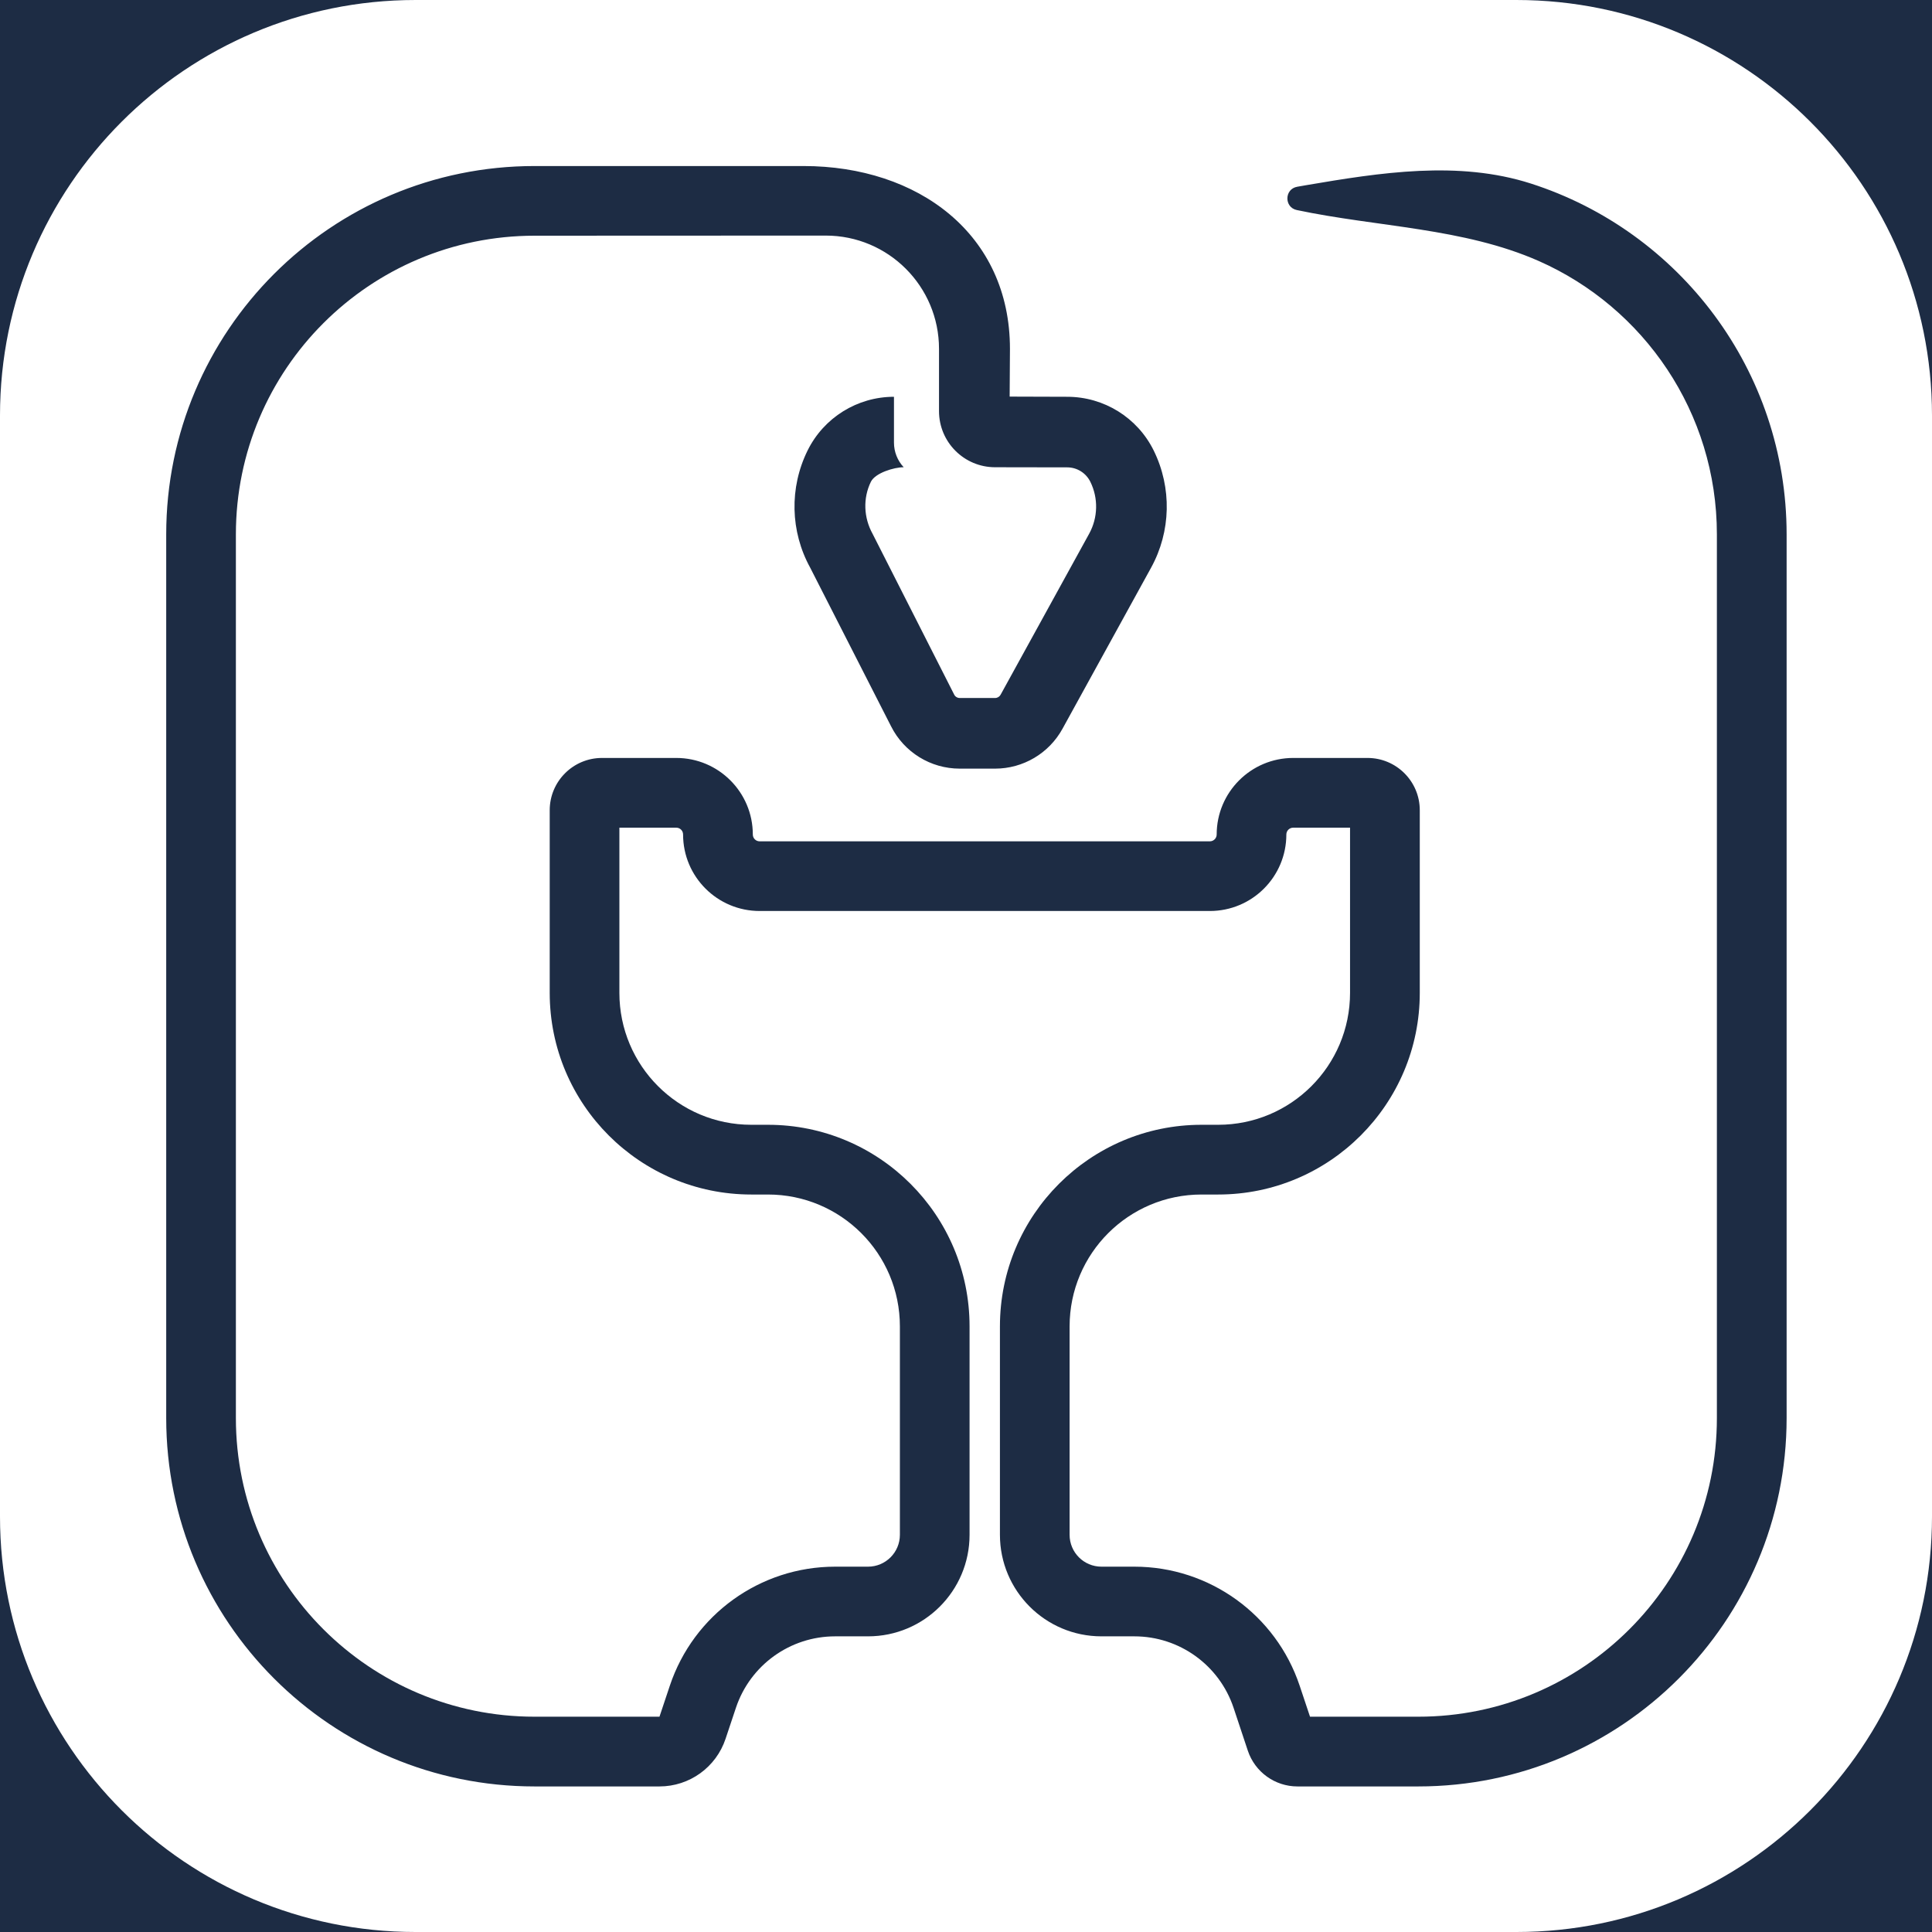
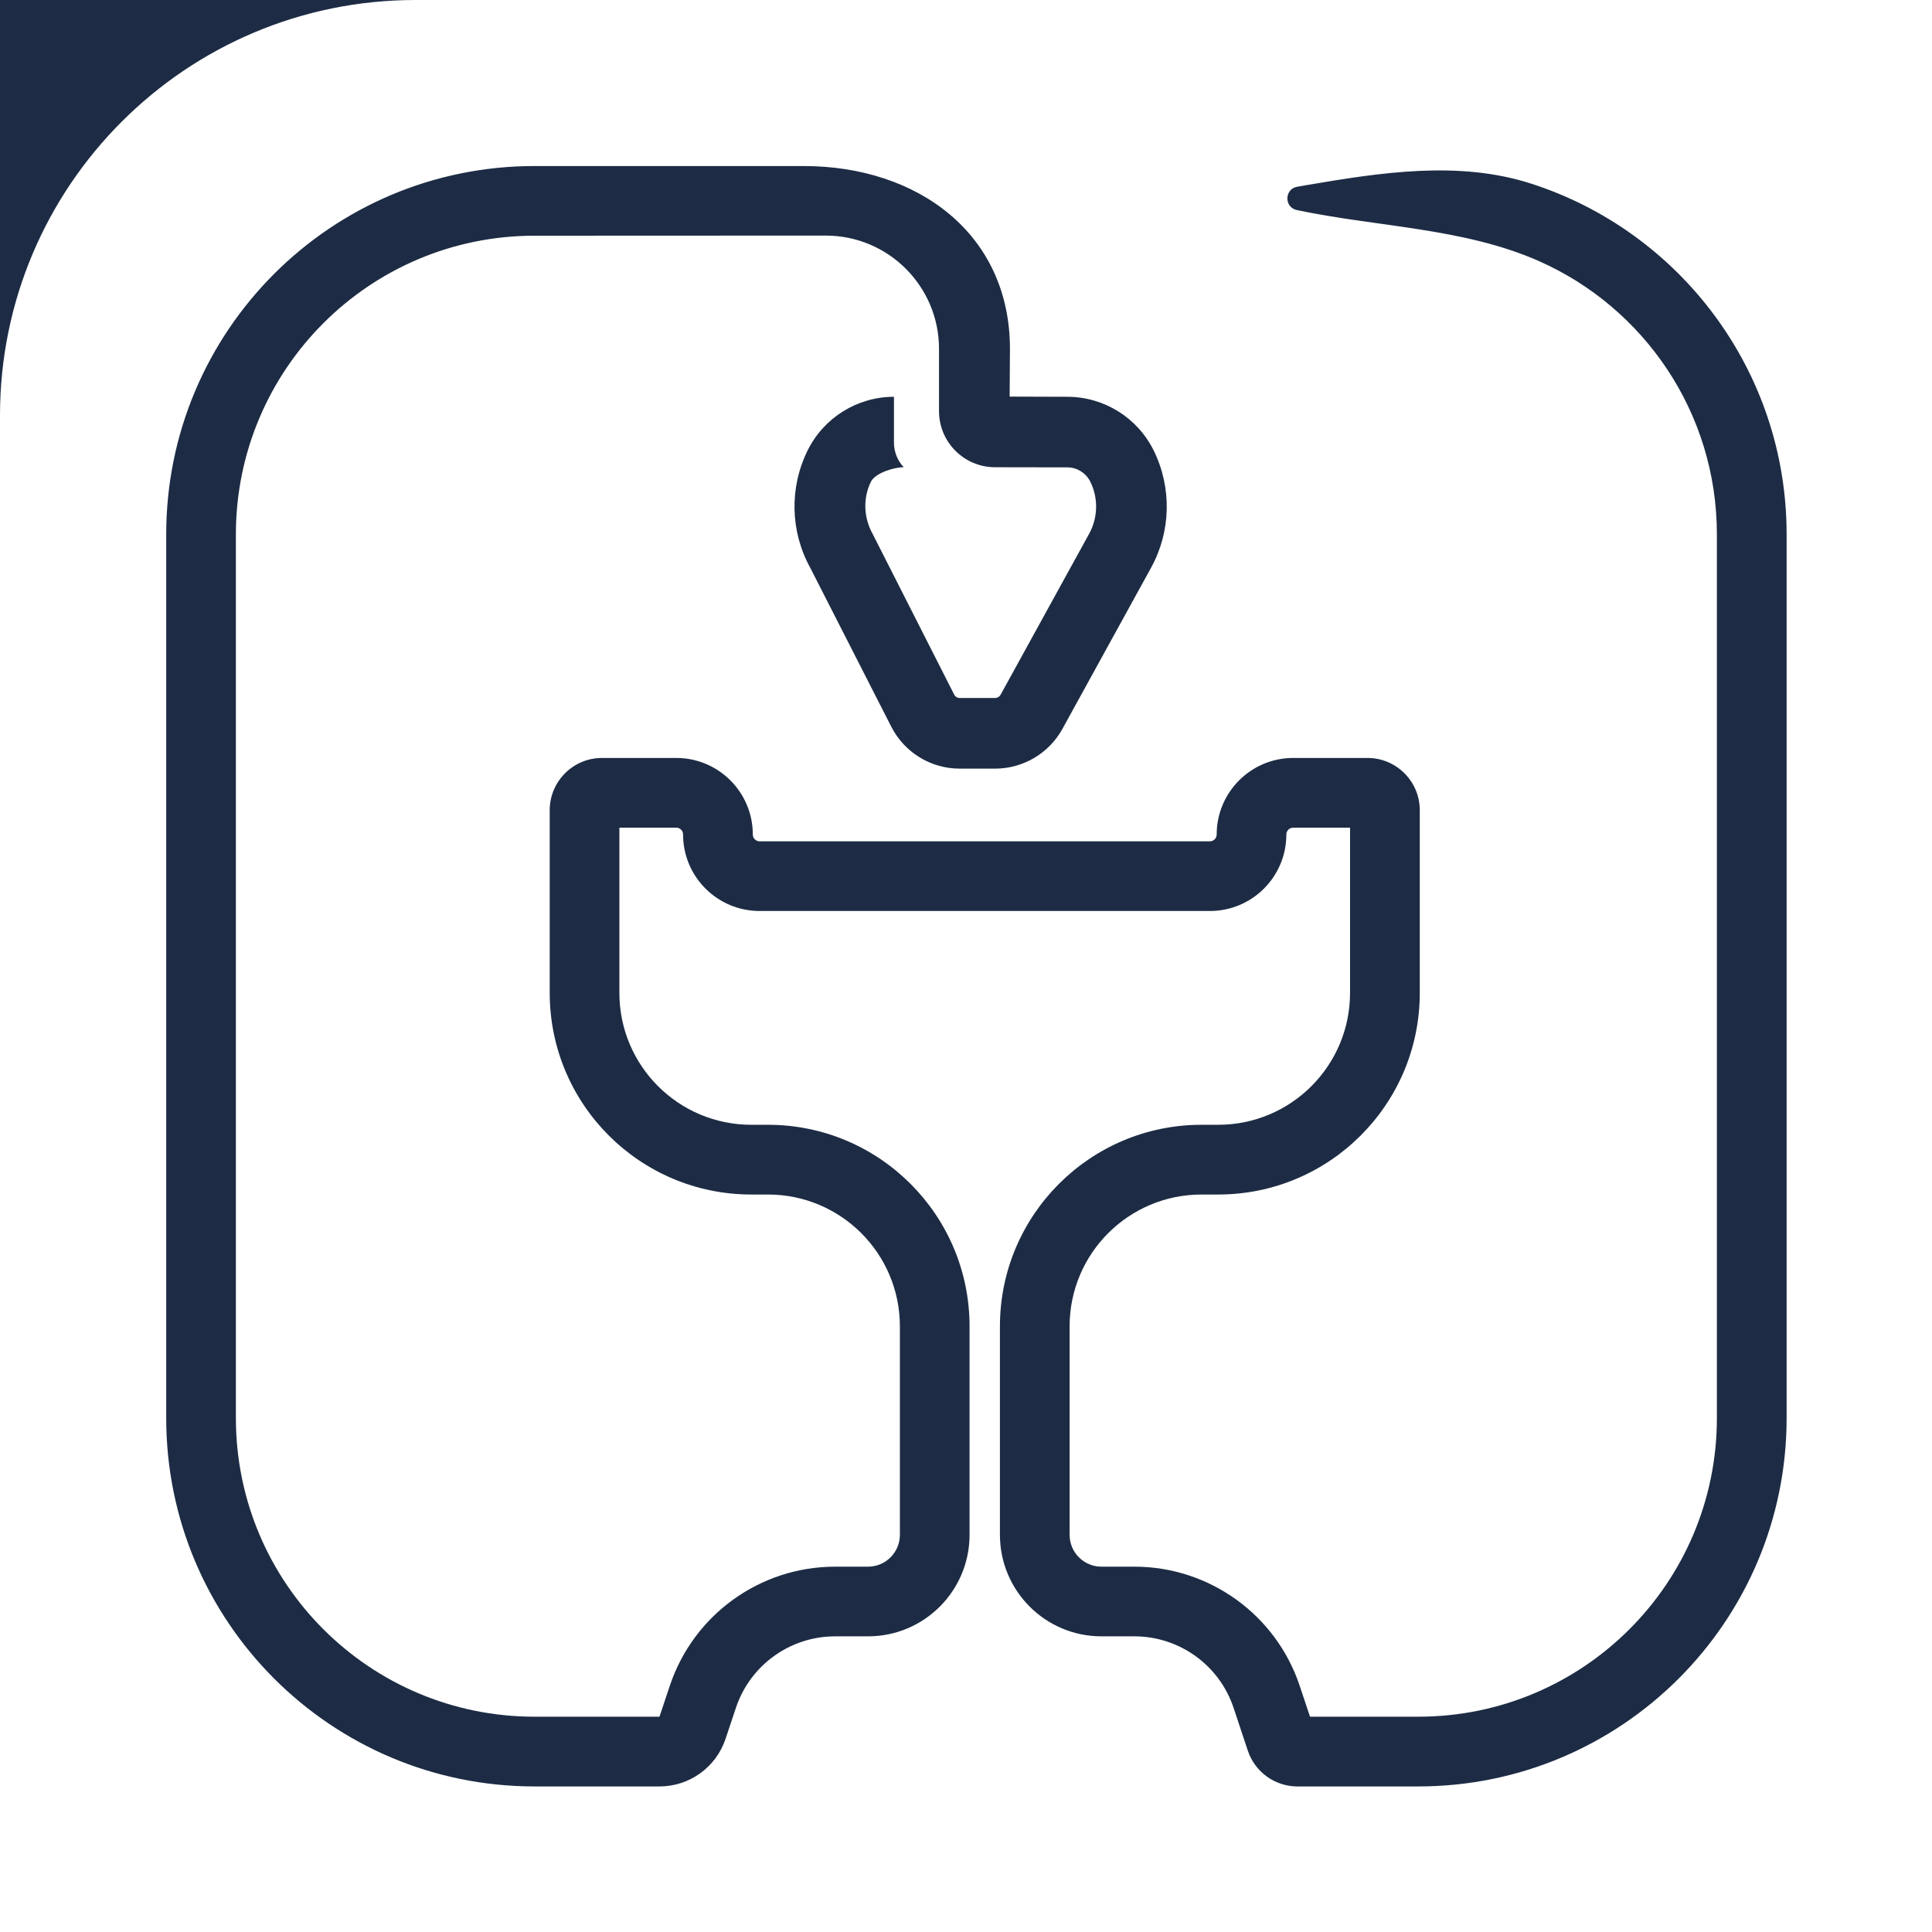
<svg xmlns="http://www.w3.org/2000/svg" width="32" height="32" viewBox="0 0 32 32" fill="none">
  <path d="M18.415 0H0V6.882C0 3.081 3.081 7.41973e-05 6.882 7.41973e-05L18.415 0Z" fill="#1D2C44" />
-   <path d="M25.118 32C28.919 32 32 28.919 32 25.118V6.882C32 3.081 28.919 7.41973e-05 25.118 7.41973e-05L18.415 0H32V32H25.118Z" fill="#1D2C44" />
-   <path d="M6.882 32C3.081 32 0 28.919 0 25.118V32H6.882Z" fill="#1D2C44" />
  <path d="M8.854 3.904C6.122 3.904 3.907 6.119 3.907 8.851V23.488C3.907 26.22 6.122 28.434 8.854 28.434H10.923L11.094 27.922C11.487 26.744 12.59 25.949 13.832 25.949H14.377C14.668 25.949 14.905 25.713 14.905 25.421V21.969C14.905 20.762 13.927 19.785 12.72 19.785H12.444C10.6 19.785 9.105 18.29 9.105 16.445V13.42C9.105 12.942 9.493 12.554 9.971 12.554H11.201C11.901 12.554 12.469 13.122 12.469 13.822C12.469 13.884 12.519 13.935 12.582 13.935H20.039C20.101 13.935 20.152 13.884 20.152 13.822C20.152 13.122 20.72 12.554 21.42 12.554H22.65C23.128 12.554 23.516 12.942 23.516 13.42V16.445C23.516 18.29 22.021 19.785 20.177 19.785H19.901C18.694 19.785 17.716 20.762 17.716 21.969V25.421C17.716 25.713 17.952 25.949 18.244 25.949H18.789C20.031 25.949 21.134 26.744 21.527 27.922L21.698 28.434H23.491C26.223 28.434 28.437 26.22 28.437 23.488V8.851C28.437 6.83 27.226 5.092 25.489 4.324C24.238 3.772 22.817 3.762 21.479 3.479C21.267 3.434 21.273 3.129 21.487 3.093L21.624 3.069C22.866 2.857 24.155 2.655 25.356 3.04C27.813 3.828 29.592 6.132 29.592 8.851V23.488C29.592 26.857 26.86 29.589 23.491 29.589H21.489C21.117 29.589 20.786 29.35 20.668 28.997L20.432 28.287C20.196 27.58 19.534 27.103 18.789 27.103H18.244C17.315 27.103 16.562 26.35 16.562 25.421V21.969C16.562 20.125 18.057 18.63 19.901 18.63H20.177C21.383 18.63 22.361 17.652 22.361 16.445V13.709H21.42C21.357 13.709 21.306 13.759 21.306 13.822C21.306 14.522 20.739 15.089 20.039 15.089H12.582C11.882 15.089 11.314 14.522 11.314 13.822C11.314 13.759 11.264 13.709 11.201 13.709H10.259V16.445C10.259 17.652 11.237 18.63 12.444 18.63H12.72C14.564 18.63 16.059 20.125 16.059 21.969V25.421C16.059 26.35 15.306 27.103 14.377 27.103H13.832C13.086 27.103 12.425 27.58 12.189 28.287L12.018 28.799C11.861 29.271 11.42 29.589 10.923 29.589H8.854C5.484 29.589 2.753 26.857 2.753 23.488V8.851C2.753 5.481 5.484 2.75 8.854 2.75H13.309C15.209 2.75 16.728 3.878 16.728 5.778L16.723 6.569L17.677 6.572C18.285 6.572 18.84 6.917 19.109 7.462C19.412 8.078 19.396 8.803 19.065 9.404L17.598 12.071C17.374 12.478 16.946 12.731 16.482 12.731H15.896C15.415 12.731 14.975 12.46 14.759 12.03L13.42 9.404C13.089 8.803 13.072 8.078 13.376 7.462C13.645 6.917 14.2 6.572 14.807 6.572V7.332C14.807 7.483 14.865 7.629 14.968 7.739C14.806 7.739 14.497 7.834 14.425 7.979C14.291 8.252 14.305 8.574 14.452 8.84L15.804 11.504C15.821 11.539 15.857 11.561 15.896 11.561H16.482C16.52 11.561 16.555 11.54 16.573 11.507L18.04 8.84C18.186 8.574 18.194 8.252 18.059 7.979C17.987 7.834 17.839 7.741 17.677 7.741L16.482 7.739C15.969 7.739 15.553 7.323 15.553 6.81L15.553 5.778C15.553 4.742 14.713 3.902 13.677 3.902L8.854 3.904Z" fill="#1D2C44" />
</svg>